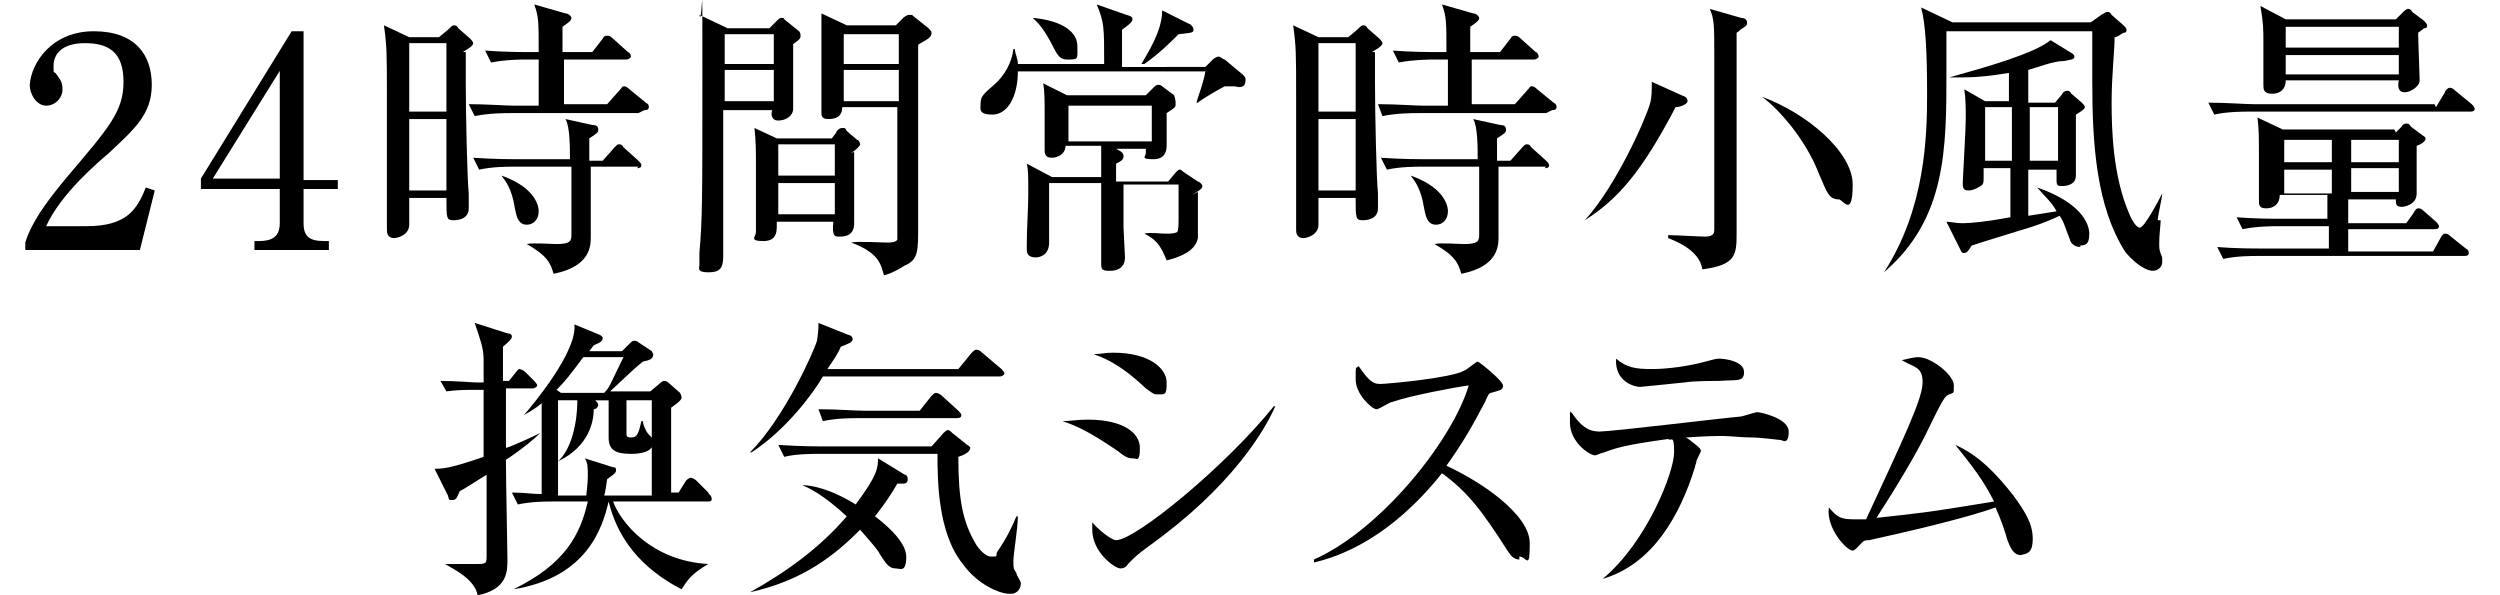
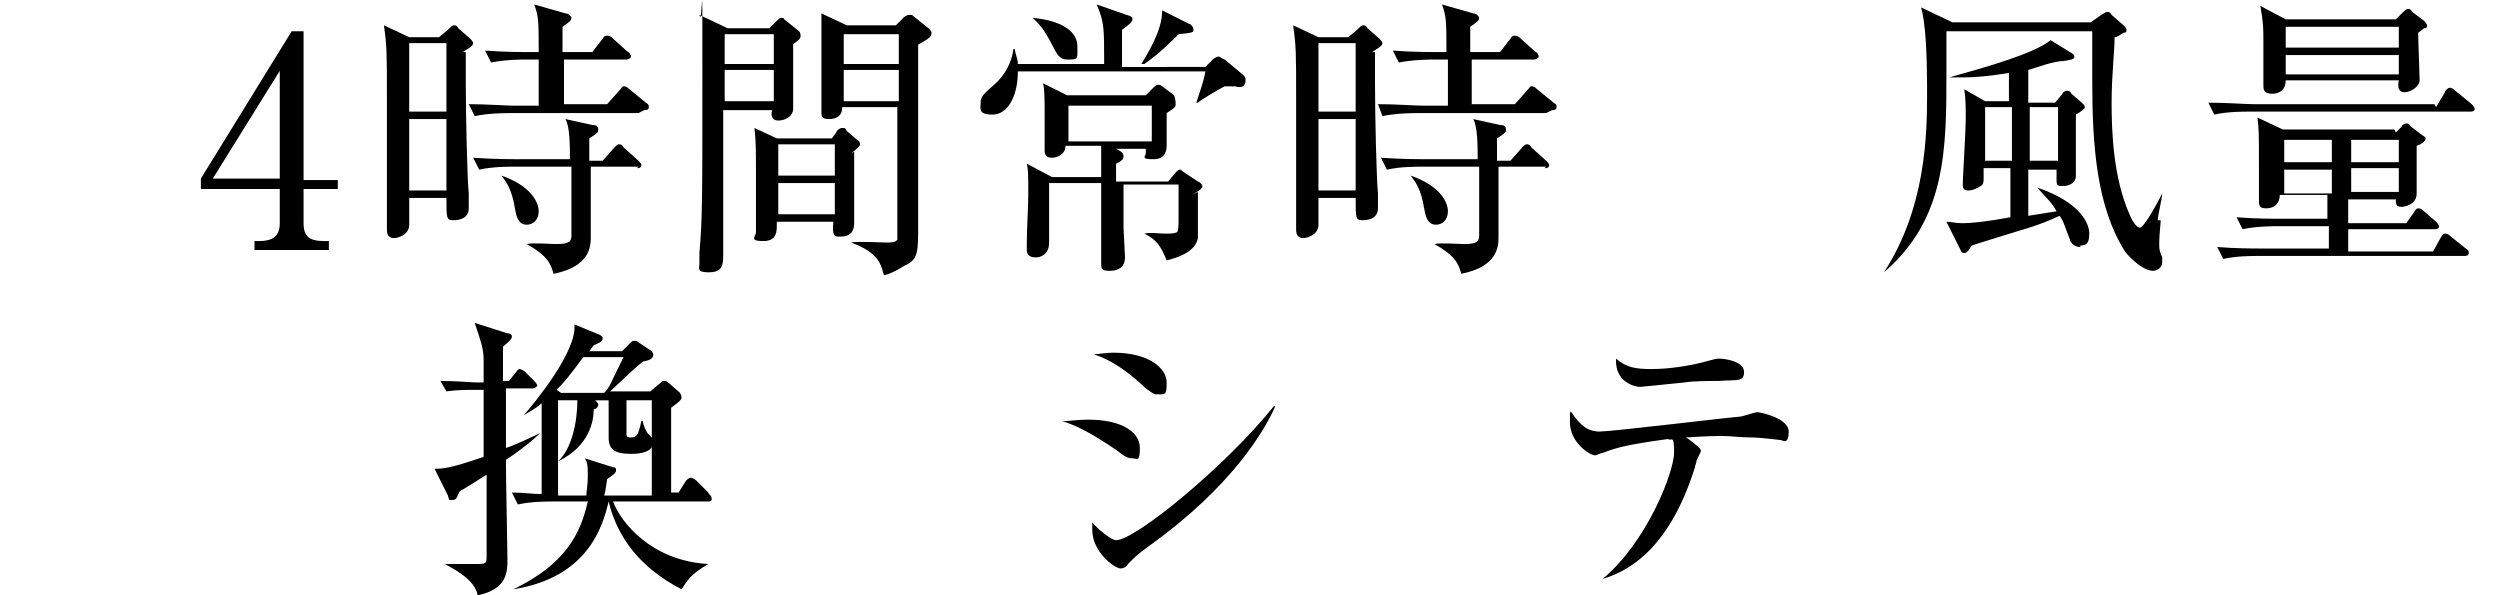
<svg xmlns="http://www.w3.org/2000/svg" version="1.1" id="_レイヤー_2" x="0px" y="0px" viewBox="0 0 168 40" style="enable-background:new 0 0 168 40;" xml:space="preserve">
  <g id="design_location1-1">
-     <path d="M9.4,16.8H1.7v-0.5C2.1,15,3,13.7,4.5,11.9c2.8-3.3,3.8-4.4,3.8-6.4s-1-2.6-2.6-2.6S3.6,3.7,3.6,4.4s0,0.3,0.2,0.6   c0.3,0.4,0.4,0.6,0.4,1c0,0.6-0.5,1.1-1.1,1.1S2,6.4,2,5.7c0.1-1.5,1.5-3.6,4.3-3.6s3.9,1.6,3.9,3.6s-1.2,3-2.9,4.6   c-0.7,0.6-3.2,2.7-4.2,4.9h2.7c2.7,0,3.4-1.1,4-2.6l0.6,0.2C10.4,12.8,9.4,16.8,9.4,16.8z" />
    <path d="M19.6,2.1h0.8v10h2.3v0.6h-2.3v2.3c0,0.9,0.4,1.2,1.4,1.2h0.3v0.6h-5v-0.6h0.3c0.9,0,1.4-0.3,1.4-1.2v-2.3h-5.3V12   L19.6,2.1z M18.9,4.6L14.3,12h4.5V4.6z" />
    <path d="M31.3,3.5c0,0.7,0,1.2,0,2.1c0,2.1,0.1,6.5,0.2,7.4c0,0.3,0,0.7,0,1c0,0.8-0.9,0.8-1,0.8c-0.5,0-0.5-0.1-0.5-1.5h-2.5   c0,0.1,0,1.8,0,1.8c0,0.7-0.8,0.9-1,0.9c-0.5,0-0.5-0.4-0.5-0.6s0-1.2,0-1.4c0-1.5,0-7,0-7.5c0-2.9,0-3.4-0.2-4.8l1.7,0.8h2   l0.6-0.5c0.2-0.2,0.3-0.3,0.4-0.3c0.1,0,0.2,0,0.3,0.2l0.8,0.7c0,0,0.2,0.2,0.2,0.3c0,0.2-0.4,0.4-0.7,0.6L31.3,3.5z M30,2.9h-2.5   v4.6H30V2.9z M30,8h-2.5v4.8H30C30,12.8,30,8,30,8z M42.9,7.6h-8.6c-0.4,0-1.4,0-2.4,0.2L31.5,7c1.2,0,2.5,0.1,3,0.1h1.7V4h-0.9   C35.1,4,34,4,33,4.2l-0.4-0.8c1.3,0.1,2.6,0.1,3,0.1h0.6c0-2,0-2.4-0.3-3.2L38,0.9c0.2,0,0.4,0.2,0.4,0.3c0,0.1,0,0.2-0.6,0.6   c0,0.5,0,0.6,0,1.7h2l0.7-0.9c0.1-0.2,0.2-0.2,0.3-0.2s0.2,0,0.4,0.2l1,0.9c0.1,0,0.2,0.2,0.2,0.3c0,0.1-0.2,0.2-0.3,0.2h-4.2v3   h2.9l0.8-0.9c0.2-0.2,0.2-0.3,0.3-0.3s0.2,0,0.4,0.2l1.1,0.9c0.2,0.1,0.2,0.2,0.2,0.3c0,0.2-0.2,0.2-0.3,0.2L42.9,7.6z M42.9,11.2   h-3.2c0,0.4,0,4.1,0,4.7c0,0.6,0,2-2.5,2.5c-0.2-0.7-0.4-1.2-1.8-2l0,0c0.4-0.1,1.6,0,2,0c0.9,0,1-0.2,1-0.6c0-0.4,0-4.3,0-4.6   h-3.8c-0.5,0-1.5,0-2.4,0.2l-0.4-0.8c1.4,0.1,2.7,0.1,3,0.1h3.5c0-0.8,0-2.2-0.3-2.7l1.8,0.4c0.3,0,0.4,0.1,0.4,0.3s0,0.2-0.6,0.6   c0,0.4,0,0.5,0,1.5h0.9l0.8-0.9c0.2-0.2,0.2-0.2,0.3-0.2s0.2,0,0.3,0.2l1,0.9c0.1,0.1,0.2,0.2,0.2,0.3c0,0.2-0.2,0.2-0.3,0.2   L42.9,11.2z M35.4,15.1c-0.6,0-0.7-0.6-0.8-1.1c-0.2-1.3-0.6-1.8-0.9-2.2l0,0c2,0.7,2.5,1.8,2.5,2.4C36.2,14.8,35.8,15.1,35.4,15.1   z" />
    <path d="M53.3,2.9v2.3c0,0.3,0,1.9,0,2.1c0,0.5-0.5,0.8-1,0.8c-0.5,0-0.5-0.5-0.4-0.7h-3.3v4.9c0,0.7,0,4.1,0,4.9s-0.2,1.1-1,1.1   c-0.8,0-0.6-0.3-0.6-0.5c0-0.2,0-0.6,0-0.8c0.2-2.3,0.2-3.4,0.2-12.1s0-2.8-0.2-3.9l1.9,0.9h2.8l0.5-0.5c0.1-0.1,0.2-0.2,0.3-0.2   s0.2,0,0.2,0.1l1,0.8c0,0,0.1,0.1,0.1,0.3c0,0.2-0.1,0.3-0.7,0.7L53.3,2.9z M52,2.3h-3.3v2H52V2.3L52,2.3z M52,4.7h-3.3v2.1H52V4.7   z M57.4,10.2c0,0.9,0,2.5,0,3.6c0,0.2,0,1,0,1.2c0,0.9-0.7,0.9-1,0.9s-0.5,0-0.4-1h-3.8c0,0.5,0.1,1.3-0.9,1.3   c-1,0-0.5-0.3-0.5-0.6c0-0.3,0-0.6,0-0.9c0-1.1,0-3.2,0-3.4c0-1.1,0-1.8-0.1-2.7l1.5,0.7h3.7l0.3-0.4c0-0.1,0.2-0.3,0.4-0.3   s0.2,0,0.3,0.2l0.7,0.6c0.1,0,0.2,0.2,0.2,0.3c0,0.1-0.2,0.3-0.6,0.6L57.4,10.2z M56.1,9.7h-3.8v2.1h3.8V9.7z M56.1,12.3h-3.8v2.1   h3.8V12.3z M61.7,3c0,1.9,0,10.3,0,12.1s0,2.3-0.8,2.7c-0.1,0-0.7,0.5-1.5,0.7c-0.2-0.7-0.3-1.5-2.2-2.2l0,0c0.3-0.1,2.2,0,2.4,0   c0.2,0,0.6,0,0.7-0.2c0-0.2,0-1.8,0-2.2c0-1.1,0-5.7,0-6.7h-3.7c0,0.6-0.4,0.8-0.9,0.8c-0.5,0-0.5-0.2-0.5-0.5c0-0.9,0-4.6,0-5.3   s0-0.7,0-1.3l1.7,0.8h3.3l0.5-0.5c0,0,0.2-0.2,0.4-0.2s0.2,0,0.3,0.1l1,0.8c0.1,0.1,0.2,0.2,0.2,0.3C62.6,2.5,62.4,2.6,61.7,3   L61.7,3z M60.4,2.3h-3.7v2h3.7V2.3L60.4,2.3z M60.4,4.7h-3.7v2.1h3.7V4.7z" />
    <path d="M83,5.8c-0.2,0-0.5,0-0.7,0c-0.4,0.2-1.6,0.9-1.8,1.1h-0.1c0.1-0.4,0.5-1.4,0.6-2.1H68.4c0,1.7-0.7,2.9-1.7,2.9   c-1,0-0.8-0.4-0.8-0.8c0-0.4,0.2-0.6,0.9-1.2c0.7-0.6,1.2-1.5,1.3-2.4h0.1c0,0.3,0.2,0.6,0.2,1h5.8c0-2.5,0-2.8-0.5-4L75.7,1   c0.4,0.1,0.4,0.2,0.4,0.3c0,0.2-0.3,0.4-0.7,0.7v2.5H81l0.5-0.5c0.1-0.1,0.3-0.2,0.4-0.2s0.3,0.2,0.4,0.2L83.5,5   c0.2,0.2,0.2,0.2,0.2,0.4C83.7,5.9,83.3,5.9,83,5.8L83,5.8z M80.5,12.9c0,2.9,0,2.9,0,3.1c-0.1,0.5-0.5,1.1-2.1,1.5   c-0.4-1-0.7-1.4-1.5-1.8l0,0c0.4-0.1,1,0,1.4,0s0.6,0,0.8-0.1c0.1-0.1,0.1-0.5,0.1-1.1c0-0.6,0-1.8,0-2.1h-3.7c0,0.5,0,2.6,0,2.9   c0,0.2,0.1,1.8,0.1,2c0,0.6-0.4,0.9-1,0.9S74,18.1,74,17.6s0-2,0-2.3c0-0.7,0-1.9,0-2.4v-0.6h-3.5c0,0.6,0,3.4,0,4   c0,0.9-0.7,1-0.9,1c-0.6,0-0.6-0.4-0.6-0.5c0-0.1,0-0.4,0-0.4c0-1,0.1-2.5,0.1-3.3c0-1.3,0-1.7-0.1-2.1l1.7,0.9H74   c0-0.7,0-1.7,0-2.1h-2.4c0,0.6-0.6,0.8-0.9,0.8s-0.5-0.1-0.5-0.5s0-0.2,0-0.3c0-0.3,0-1.7,0-2c0-1.1,0-1.7-0.1-2.2l1.6,0.8H77   l0.5-0.5c0.1-0.1,0.2-0.2,0.3-0.2s0.2,0,0.3,0.1l0.8,0.6C79,6.7,79,6.8,79,7s0,0.2-0.6,0.6c0,0.3,0,1.8,0,2.1c0,0.3,0,1-0.9,1   c-0.9,0-0.5-0.2-0.5-0.4V10h-2.4h0.4c0.4,0.2,0.5,0.3,0.5,0.5s-0.1,0.3-0.5,0.5c0,0,0,1.1,0,1.2h3.5l0.5-0.6   c0.2-0.2,0.2-0.2,0.3-0.2c0.1,0,0,0,0.3,0.2l0.9,0.6c0.1,0,0.3,0.2,0.3,0.3c0,0.1,0,0.2-0.7,0.6L80.5,12.9z M71.7,4   c-0.4,0-0.6-0.2-0.9-0.8c-0.7-1.4-1.1-1.7-1.4-2l0,0c2.1,0.2,3,1,3,1.9S72.5,4,71.7,4z M77.4,7.1h-5.6v2.4h5.6V7.1z M79.2,2.3   c-0.5,0.5-1.3,1.3-2.3,2h-0.2c0.4-0.7,1.4-2.2,1.4-3.6l1.8,0.9c0.1,0,0.3,0.2,0.3,0.4S80.1,2.2,79.2,2.3L79.2,2.3z" />
    <path d="M92.4,3.5c0,0.7,0,1.2,0,2.1c0,2.1,0.1,6.5,0.2,7.4c0,0.3,0,0.7,0,1c0,0.8-0.9,0.8-1,0.8c-0.5,0-0.5-0.1-0.5-1.5h-2.5   c0,0.1,0,1.8,0,1.8c0,0.7-0.8,0.9-1,0.9c-0.5,0-0.5-0.4-0.5-0.6s0-1.2,0-1.4c0-1.5,0-7,0-7.5c0-2.9,0-3.4-0.2-4.8l1.7,0.8h2   l0.6-0.5c0.2-0.2,0.3-0.3,0.4-0.3s0.2,0,0.3,0.2l0.8,0.7c0,0,0.2,0.2,0.2,0.3c0,0.2-0.4,0.4-0.7,0.6L92.4,3.5z M91.1,2.9h-2.5v4.6   h2.5V2.9z M91.1,8h-2.5v4.8h2.5C91.1,12.8,91.1,8,91.1,8z M103.9,7.6h-8.6c-0.4,0-1.4,0-2.4,0.2L92.6,7c1.2,0,2.5,0.1,3,0.1h1.7V4   h-0.9C96.2,4,95,4,94,4.2l-0.4-0.8c1.3,0.1,2.6,0.1,3,0.1h0.6c0-2,0-2.4-0.3-3.2L99,0.9c0.2,0,0.4,0.2,0.4,0.3c0,0.1,0,0.2-0.6,0.6   c0,0.5,0,0.6,0,1.7h2l0.7-0.9c0.1-0.2,0.2-0.2,0.3-0.2s0.2,0,0.4,0.2l1,0.9c0.1,0,0.2,0.2,0.2,0.3c0,0.1-0.2,0.2-0.3,0.2h-4.2v3   h2.9l0.8-0.9c0.2-0.2,0.2-0.3,0.3-0.3c0.1,0,0.2,0,0.4,0.2l1.1,0.9c0.2,0.1,0.2,0.2,0.2,0.3c0,0.2-0.2,0.2-0.3,0.2L103.9,7.6z    M103.9,11.2h-3.2c0,0.4,0,4.1,0,4.7c0,0.6,0,2-2.5,2.5c-0.2-0.7-0.4-1.2-1.8-2l0,0c0.4-0.1,1.6,0,2,0c0.9,0,1-0.2,1-0.6   c0-0.4,0-4.3,0-4.6h-3.8c-0.5,0-1.5,0-2.4,0.2l-0.4-0.8c1.4,0.1,2.7,0.1,3,0.1h3.5c0-0.8,0-2.2-0.3-2.7l1.8,0.4   c0.3,0,0.4,0.1,0.4,0.3s0,0.2-0.6,0.6c0,0.4,0,0.5,0,1.5h0.9l0.8-0.9c0.2-0.2,0.2-0.2,0.3-0.2s0.2,0,0.3,0.2l1,0.9   c0.1,0.1,0.2,0.2,0.2,0.3c0,0.2-0.2,0.2-0.3,0.2L103.9,11.2z M96.5,15.1c-0.6,0-0.7-0.6-0.8-1.1c-0.2-1.3-0.6-1.8-0.9-2.2l0,0   c2,0.7,2.5,1.8,2.5,2.4C97.3,14.8,96.9,15.1,96.5,15.1z" />
-     <path d="M112.6,7.2c-2.3,4.4-3.9,6.2-6.1,7.6l0,0c2.1-2.3,4.1-6.8,4.4-7.9c0.1-0.4,0.1-0.8,0.1-1.4l2,0.9c0.3,0.1,0.4,0.2,0.4,0.4   S112.9,7.2,112.6,7.2L112.6,7.2z M117.1,1.9c-0.2,0.1-0.2,0.2-0.4,0.3c0,0.8,0,1.1,0,3.1s0,8.8,0,10.3s0,2.2-2.3,2.5   c-0.2-1.3-1.8-1.9-2.3-2.1v-0.2c0.5,0,2.1,0.1,2.5,0.1c0.6,0,0.6-0.3,0.6-0.5c0-2.6,0-8.4,0-11.6c0-2.1,0-2.5-0.3-3.2l2.1,0.6   c0.2,0,0.4,0.1,0.4,0.3S117.4,1.7,117.1,1.9L117.1,1.9z M123.6,13.4c-0.7,0-0.8-0.4-1.4-1.8c-0.9-2.3-2.7-4.3-3.8-5.1l0,0   c3,1.1,6.1,3.7,6.1,5.9S123.9,13.5,123.6,13.4L123.6,13.4z" />
    <path d="M145.2,14.8c0,0.2-0.1,1-0.1,1.5c0,0.5,0,0.5,0.2,1c0,0,0,0.2,0,0.3c0,0.5-0.5,0.6-0.6,0.6c-0.7,0-1.6-0.9-1.9-1.3   c-1.9-3-2.2-7.1-2.2-11.4s0-2.4,0-3.4h-9.8c0,0.9,0,1.6,0,2.7c0,5.2,0,9.9-4.2,13.5l0,0c2.8-4.3,2.9-9.2,2.9-12s-0.1-4.7-0.4-5.8   l2.1,1h9.3l0.7-0.5c0.2-0.1,0.3-0.2,0.4-0.2s0.2,0,0.3,0.2l0.8,0.7c0.1,0.1,0.2,0.2,0.2,0.3c0,0.1,0,0.2-0.2,0.2   c-0.2,0.1-0.4,0.3-0.6,0.3c0,1-0.2,2.5-0.2,4.4s0.1,5,1.2,7.5c0.2,0.5,0.5,0.9,0.7,0.9c0.3,0,1.3-1.9,1.5-2.3l0,0   c0,0.3-0.3,1.5-0.3,1.8L145.2,14.8z M139.8,16.6c-0.5,0-0.7-0.4-0.7-0.5c-0.4-1-0.4-1.2-0.7-1.6c-0.4,0.2-1.3,0.6-2.7,1   c-2.6,0.8-2.9,0.9-3.2,1c-0.2,0.3-0.3,0.5-0.5,0.5s-0.2-0.1-0.3-0.3l-0.9-1.8c0.3,0,0.6,0.1,1.1,0.1s1.6-0.1,3.2-0.4v-3.3h-1.8   c0,0.1,0,0.6,0,0.7c0,0.2,0,0.4-0.2,0.5c-0.3,0.2-0.6,0.3-0.8,0.3c-0.4,0-0.4-0.2-0.4-0.5s0.2-3.6,0.2-4.3s0-1.4-0.1-2l1.4,0.8h1.6   V4.9c-1.2,0.2-2.2,0.3-3,0.3s-0.7,0-1,0l0,0c2.5-0.7,5.7-1.6,6.8-2.5l1.3,0.8c0.2,0.1,0.3,0.2,0.3,0.3c0,0.2-0.2,0.2-0.7,0.3   c-0.7,0-1.7,0.4-2.4,0.6v2.2h1.8l0.5-0.6c0-0.1,0.2-0.2,0.3-0.2s0.2,0,0.3,0.2l0.7,0.6c0.1,0.1,0.2,0.2,0.2,0.3   c0,0.1-0.1,0.2-0.6,0.5c0,0.6,0,3.5,0,4.1c0,0.6-0.6,0.7-0.9,0.7s-0.4,0-0.4-0.4s0-0.6,0-0.7h-1.9v3.1l1.9-0.3   c-0.3-0.6-0.8-1-1.3-1.6l0,0c2.9,1,3.5,2.4,3.5,3.1c0,0.8-0.3,0.8-0.8,0.8H139.8z M135.2,7.2h-1.8v3.6h1.8V7.2z M138.3,7.2h-1.9   v3.6h1.9V7.2z" />
    <path d="M163.7,7.2l0.6-1c0-0.1,0.2-0.3,0.3-0.3s0.2,0,0.4,0.2l1.1,0.9c0,0,0.2,0.2,0.2,0.3c0,0.2-0.2,0.2-0.3,0.2h-14.8   c-0.5,0-1.5,0-2.4,0.2l-0.4-0.8c1.2,0,2.5,0.1,3,0.1h12.2L163.7,7.2z M161,8.9l0.4-0.4c0-0.1,0.2-0.2,0.3-0.2s0.2,0,0.3,0.2   l0.8,0.6c0,0,0.2,0.1,0.2,0.2c0,0.2-0.3,0.4-0.6,0.5c0,0.3,0,0.9,0,1.3c0,0.4,0,1.8,0,1.9c0,0.8-0.9,0.9-1,0.9   c-0.4,0-0.4-0.2-0.4-0.5h-3.2v1.6h3.9l0.5-0.7c0.1-0.2,0.2-0.3,0.3-0.3s0.2,0,0.4,0.2l0.8,0.7c0,0,0.2,0.2,0.2,0.3   c0,0.2-0.2,0.2-0.3,0.2h-5.8v1.5h5.7L164,16c0.1-0.2,0.2-0.3,0.3-0.3s0.2,0,0.4,0.2l1,0.8c0.2,0.1,0.2,0.2,0.2,0.3   c0,0.2-0.2,0.2-0.3,0.2h-13.9c-0.4,0-1.4,0-2.3,0.2l-0.4-0.8c1.2,0.1,2.5,0.1,3,0.1h4.5v-1.5h-3.4c-0.4,0-1.4,0-2.4,0.2l-0.4-0.8   c1.2,0.1,2.5,0.1,3,0.1h3.1v-1.6h-3.2c0,0.6-0.4,0.9-0.9,0.9c-0.5,0-0.5-0.2-0.5-0.6s0-1.8,0-2.1c0-2.5,0-2.5-0.1-3.4l1.7,0.8h7.5   L161,8.9z M161,1.3l0.5-0.5c0,0,0.2-0.2,0.3-0.2s0.2,0,0.3,0.2l0.8,0.6c0,0,0.2,0.2,0.2,0.3c0,0.1,0,0.2-0.2,0.2l-0.4,0.3   c0,0.5,0.1,2.8,0.1,3.2c0,0.4-0.6,0.8-1,0.8s-0.5-0.3-0.4-0.8h-7.6c0,0.7-0.5,0.9-0.9,0.9c-0.6,0-0.6-0.3-0.6-0.6   c0-0.5,0-2.5,0-2.9c0-0.9,0-1.2-0.2-2.4l1.7,0.9h7.3L161,1.3z M153.5,9.4v1.5h3.2V9.4H153.5z M153.5,11.4V13h3.2v-1.6H153.5z    M153.6,1.8v1.4h7.6V1.8C161.2,1.8,153.6,1.8,153.6,1.8z M153.6,3.7V5h7.6V3.7H153.6z M161.2,10.9V9.4H158v1.5H161.2z M161.2,12.9   v-1.6H158v1.6H161.2z" />
    <path d="M34,31.1c0,1.3,0.1,5.7,0.1,6.5s0,2-2,2.4c-0.2-1.1-1.7-1.8-2.2-2.1l0,0c0.5,0,1.5,0,2,0c0.8,0,0.8,0,0.8-0.6v-5.4   c-1.3,0.8-1.4,0.9-1.8,1.1c-0.2,0.4-0.2,0.6-0.5,0.6c-0.3,0-0.2,0-0.3-0.3l-0.9-1.8c0.5,0,1,0,3.3-0.8v-4.5h-0.8   c-0.3,0-1,0-1.7,0.1l-0.4-0.7c1.1,0,2.1,0.1,2.4,0.1h0.5v-1.5c0-0.8-0.2-1.3-0.6-2.5l2.2,0.7c0.2,0,0.3,0.1,0.3,0.2s0,0.2-0.6,0.7   c0,0.6,0,0.7,0,2.3h0.4l0.4-0.5c0.1-0.1,0.2-0.3,0.3-0.3c0.1,0,0.3,0.1,0.4,0.2l0.6,0.6c0,0,0.2,0.2,0.2,0.3s-0.2,0.2-0.3,0.2H34v4   c0.4-0.1,1.9-0.8,2.3-1l0,0c-0.4,0.4-1.1,1-2.3,1.8V31.1z M47.6,33.7h-6.4c0.5,1.4,2.6,4,6.4,4.2l0,0c-1.2,0.7-1.4,1.1-1.8,1.7   c-2.7-1.4-4.3-3.4-4.9-5.9l0,0c-0.4,1.7-1.4,5.1-6.4,5.9l0,0c3.5-1.7,4.5-3.7,5-5.9h-2.3c-0.5,0-1.5,0-2.4,0.2l-0.4-0.8   c0.9,0,1.3,0.1,2,0.1c0-2.9,0-3.2,0-6.1c-0.6,0.5-0.9,0.6-1.2,0.8l0,0c0.7-0.8,3.6-4.3,3.4-6.1l1.7,0.7c0,0,0.2,0.1,0.2,0.2   c0,0.2-0.1,0.3-0.6,0.5l-0.3,0.4h2.2l0.5-0.5c0.1-0.1,0.2-0.2,0.3-0.2s0.2,0,0.3,0.1l0.9,0.6l0.1,0.2c0,0.3-0.2,0.4-0.7,0.5   c-0.5,0.4-0.7,0.6-2.2,2h2.7l0.6-0.5c0,0,0.2-0.2,0.3-0.2s0.2,0,0.3,0.1l0.8,0.7c0,0,0.1,0.2,0.1,0.3c0,0.1,0,0.2-0.7,0.7   c0,0.4,0,0.7,0,3.2v2.5h0.5l0.5-0.8c0,0,0.2-0.2,0.3-0.2s0.3,0.1,0.4,0.2l0.8,0.8c0,0.1,0.2,0.2,0.2,0.3   C47.9,33.7,47.7,33.7,47.6,33.7L47.6,33.7z M39.2,24c-0.9,1.2-1.2,1.6-1.8,2.2l0.3,0.2h2.9C41,26,41,25.8,41.9,24L39.2,24L39.2,24z    M44.1,26.9h-2c0,0.4,0,2.3,0,2.3c0,0.2,0.2,0.2,0.3,0.2c0.4,0,0.5-0.2,0.7-1.1h0.1c0,0.2,0.2,0.7,0.4,0.9c0.2,0.2,0.3,0.3,0.3,0.5   c0,0.7-0.9,0.8-1.5,0.8c-1.1,0-1.5-0.3-1.5-1.1c0-0.8,0-2.2,0-2.5h-1.6H40c0.1,0.1,0.2,0.2,0.2,0.3c0,0.1-0.1,0.3-0.3,0.3   c0,0.8-0.3,2.5-2.4,3.5l0,0c0.9-0.8,1.3-2.6,1.3-4.1h-1.3v6.4h1.9c0-0.2,0.1-0.7,0.1-1.3c0-0.6,0-0.9-0.2-1.2l1.9,0.6   c0.1,0,0.2,0,0.2,0.2c0,0.2-0.2,0.3-0.6,0.6c-0.1,0.6-0.1,0.8-0.2,1.1h3.2v-6.4L44.1,26.9z" />
-     <path d="M67.2,25.3H55.3c-0.7,1.2-2.5,3.6-4.8,5.1h-0.1c2.3-2.3,4.3-6.8,4.5-7.5c0.1-0.6,0.1-0.9,0.1-1.2l2,0.8   c0.1,0,0.3,0.1,0.3,0.3c0,0.2-0.3,0.3-0.8,0.5c-0.2,0.5-0.5,0.9-0.9,1.5h8.8l0.9-1.1c0.1-0.1,0.2-0.2,0.3-0.2s0.2,0,0.4,0.2   l1.3,1.1c0,0,0.2,0.2,0.2,0.3C67.5,25.2,67.3,25.3,67.2,25.3z M60.9,32.5c0,0-0.5,0-0.6,0c-0.4,0.7-0.8,1.3-1.5,2.2   c0.4,0.3,2.1,1.6,2.1,2.7s-0.4,0.8-0.7,0.8c-0.5,0-0.7-0.4-1.1-1c0-0.1-0.5-0.7-1.3-1.6c-1.7,1.7-3.8,3.4-7.4,4.2l0,0   c2.5-1.4,4.7-3,6.5-5.1c-1.5-1.4-2.5-1.9-3-2.1l0,0c0.7,0,2,0.3,3.6,1.3c1.5-2,1.5-2.5,1.5-3.1l1.8,1.1c0.1,0,0.2,0.1,0.2,0.3   c0,0.2-0.1,0.3-0.3,0.3L60.9,32.5z M67.8,39.9c-0.6,0-2.1-0.6-3.1-2C63,35.8,63,32.2,63,30.5H55c-0.5,0-1.5,0-2.3,0.2l-0.4-0.8   c1.6,0.1,2.7,0.1,3,0.1h7.3l0.8-0.9c0.1-0.1,0.2-0.2,0.3-0.2s0.2,0.1,0.3,0.2l1,0.8c0,0,0.2,0.1,0.2,0.2c0,0.3-0.5,0.5-0.8,0.6   c0,2.9,0.3,4.4,1.2,5.9c0,0,0.5,0.8,1,0.8c0.5,0,0.3,0,0.4-0.3c0.7-1,1.1-1.9,1.3-2.4h0.1c0,0.8-0.3,2.5-0.3,3c0,0.5,0,0.5,0.2,0.8   c0,0.2,0.3,0.5,0.3,0.7c0,0.5-0.4,0.7-0.6,0.7H67.8z M64.2,28.1h-6.6c-0.4,0-1.4,0-2.3,0.2L55,27.5c1.2,0,2.5,0.1,3,0.1h3.8l0.8-1   c0.1-0.1,0.2-0.2,0.3-0.2s0.3,0.1,0.4,0.2l1.1,1c0.1,0.1,0.2,0.2,0.2,0.3C64.6,28.1,64.4,28.1,64.2,28.1L64.2,28.1z" />
    <path d="M76.1,30.8c-0.3,0-0.5-0.1-1-0.5c-1.9-1.3-2.8-1.7-3.7-2c0.5,0,1-0.1,1.7-0.1c2.4,0,3.5,0.9,3.5,1.9S76.4,30.8,76.1,30.8z    M77.7,26.5c-0.2,0-0.4-0.2-0.7-0.4c-1.9-1.8-3-2.1-3.5-2.3c0.4,0,0.8-0.1,1.3-0.1c2.5,0,3.6,1.1,3.6,2S78.3,26.5,77.7,26.5   L77.7,26.5z M77.2,36.7c-0.8,0.6-0.8,0.6-1.4,1.2c-0.1,0.2-0.3,0.3-0.5,0.3c-0.4,0-1.9-1.1-1.9-2.6s0-0.3,0-0.5   c0.4,0.5,1.3,1.2,1.6,1.2c1.3,0,7.4-5,10.6-9h0.1C85,28.9,82.8,32.7,77.2,36.7z" />
-     <path d="M102.1,37.6c-0.4,0-0.6-0.3-0.8-0.6c-1.6-2.5-2.6-3.9-4.4-5.2c-3.5,4.4-6.9,5.6-8.6,6v-0.2c4.5-2,9.3-8,10.4-11.7   c-0.8,0.1-4,0.7-5.1,1.1c-0.2,0-0.9,0.5-1.1,0.5c-0.3,0-1.4-1-1.4-2s0-0.7,0.2-0.9c0.8,1.2,1.1,1.2,1.5,1.2s4.8-0.4,5.6-0.9   c0.1,0,0.8-0.6,0.9-0.6s1.7,1.3,1.7,1.6s-0.1,0.3-0.8,0.5c-0.1,0-0.2,0.1-0.4,0.6c-0.9,1.7-1.4,2.6-2.6,4.3   c2.4,1.1,5.6,3.3,5.6,5.2s-0.2,0.9-0.7,0.9L102.1,37.6z" />
    <path d="M119.9,29.6c0,0-1.6-0.2-2.1-0.2c-0.8,0-1.5-0.1-2-0.1c-0.5,0-1.1,0-2.5,0.1c0.2,0.1,0.8,0.6,0.9,0.7c0,0,0.1,0.1,0.1,0.2   S114,30.9,114,31s-0.1,0.3-0.1,0.4c-1,3.2-2.8,6.5-6.2,7.5l0,0c3-2.5,4.8-7.2,4.8-8.5s-0.2-0.7-0.4-0.9c-2.9,0.4-3.5,0.6-4.3,0.9   c-0.4,0.1-0.5,0.2-0.6,0.2c-0.4,0-1.7-0.9-1.7-2.2c0-1.3,0-0.5,0.1-0.7c0.6,0.9,1.1,1.3,1.9,1.3c0.8,0,8.2-0.9,9.4-1   c0.2,0,1-0.3,1.2-0.3s2.1,0.4,2.1,1.3s-0.4,0.6-0.5,0.6L119.9,29.6z M115.5,25.6c-0.6,0-1.7,0-2.3,0.1c-1,0.1-2.9,0.3-3,0.3   c-0.3,0-1.7-0.3-1.6-1.9c0.7,0.6,1.3,0.7,2.4,0.7c1.1,0,2.5-0.2,3.6-0.5c0.4-0.1,0.7-0.2,0.9-0.2c0.5,0,1.7,0.2,1.7,0.9   C117.2,25.7,116.7,25.5,115.5,25.6z" />
-     <path d="M135.8,37.3c-0.5,0-0.7-0.5-0.9-1c-0.2-0.7-0.4-1.3-0.8-2.2c-1.9,0.7-6.2,1.7-8.5,2.2c-0.4,0-0.4,0.1-0.7,0.4   c-0.2,0.2-0.3,0.3-0.4,0.3c-0.4,0-1.8-1.5-1.6-2.9c0.6,0.7,0.8,0.8,1.8,0.8c1,0,0.5,0,0.7,0c2.5-5.4,3.8-8.1,3.8-9.2   c0-1.1-0.6-1-1.4-1.5c0.5-0.1,0.8-0.2,1.1-0.2c0.9,0,2.4,1.2,2.4,1.9c0,0.7,0,0.4-0.5,0.7c-0.3,0.3-0.8,1.4-1.2,2.2   c-0.7,1.5-2.2,4-3.5,6c2.7-0.3,3.1-0.3,7.9-1.1c-0.7-1.4-1.4-2.3-2.6-3.8c1.6,0.7,2.8,2,3.9,3.4c0.8,1.1,1.3,1.9,1.3,2.9   C136.6,37.2,136.2,37.2,135.8,37.3L135.8,37.3z" />
  </g>
</svg>